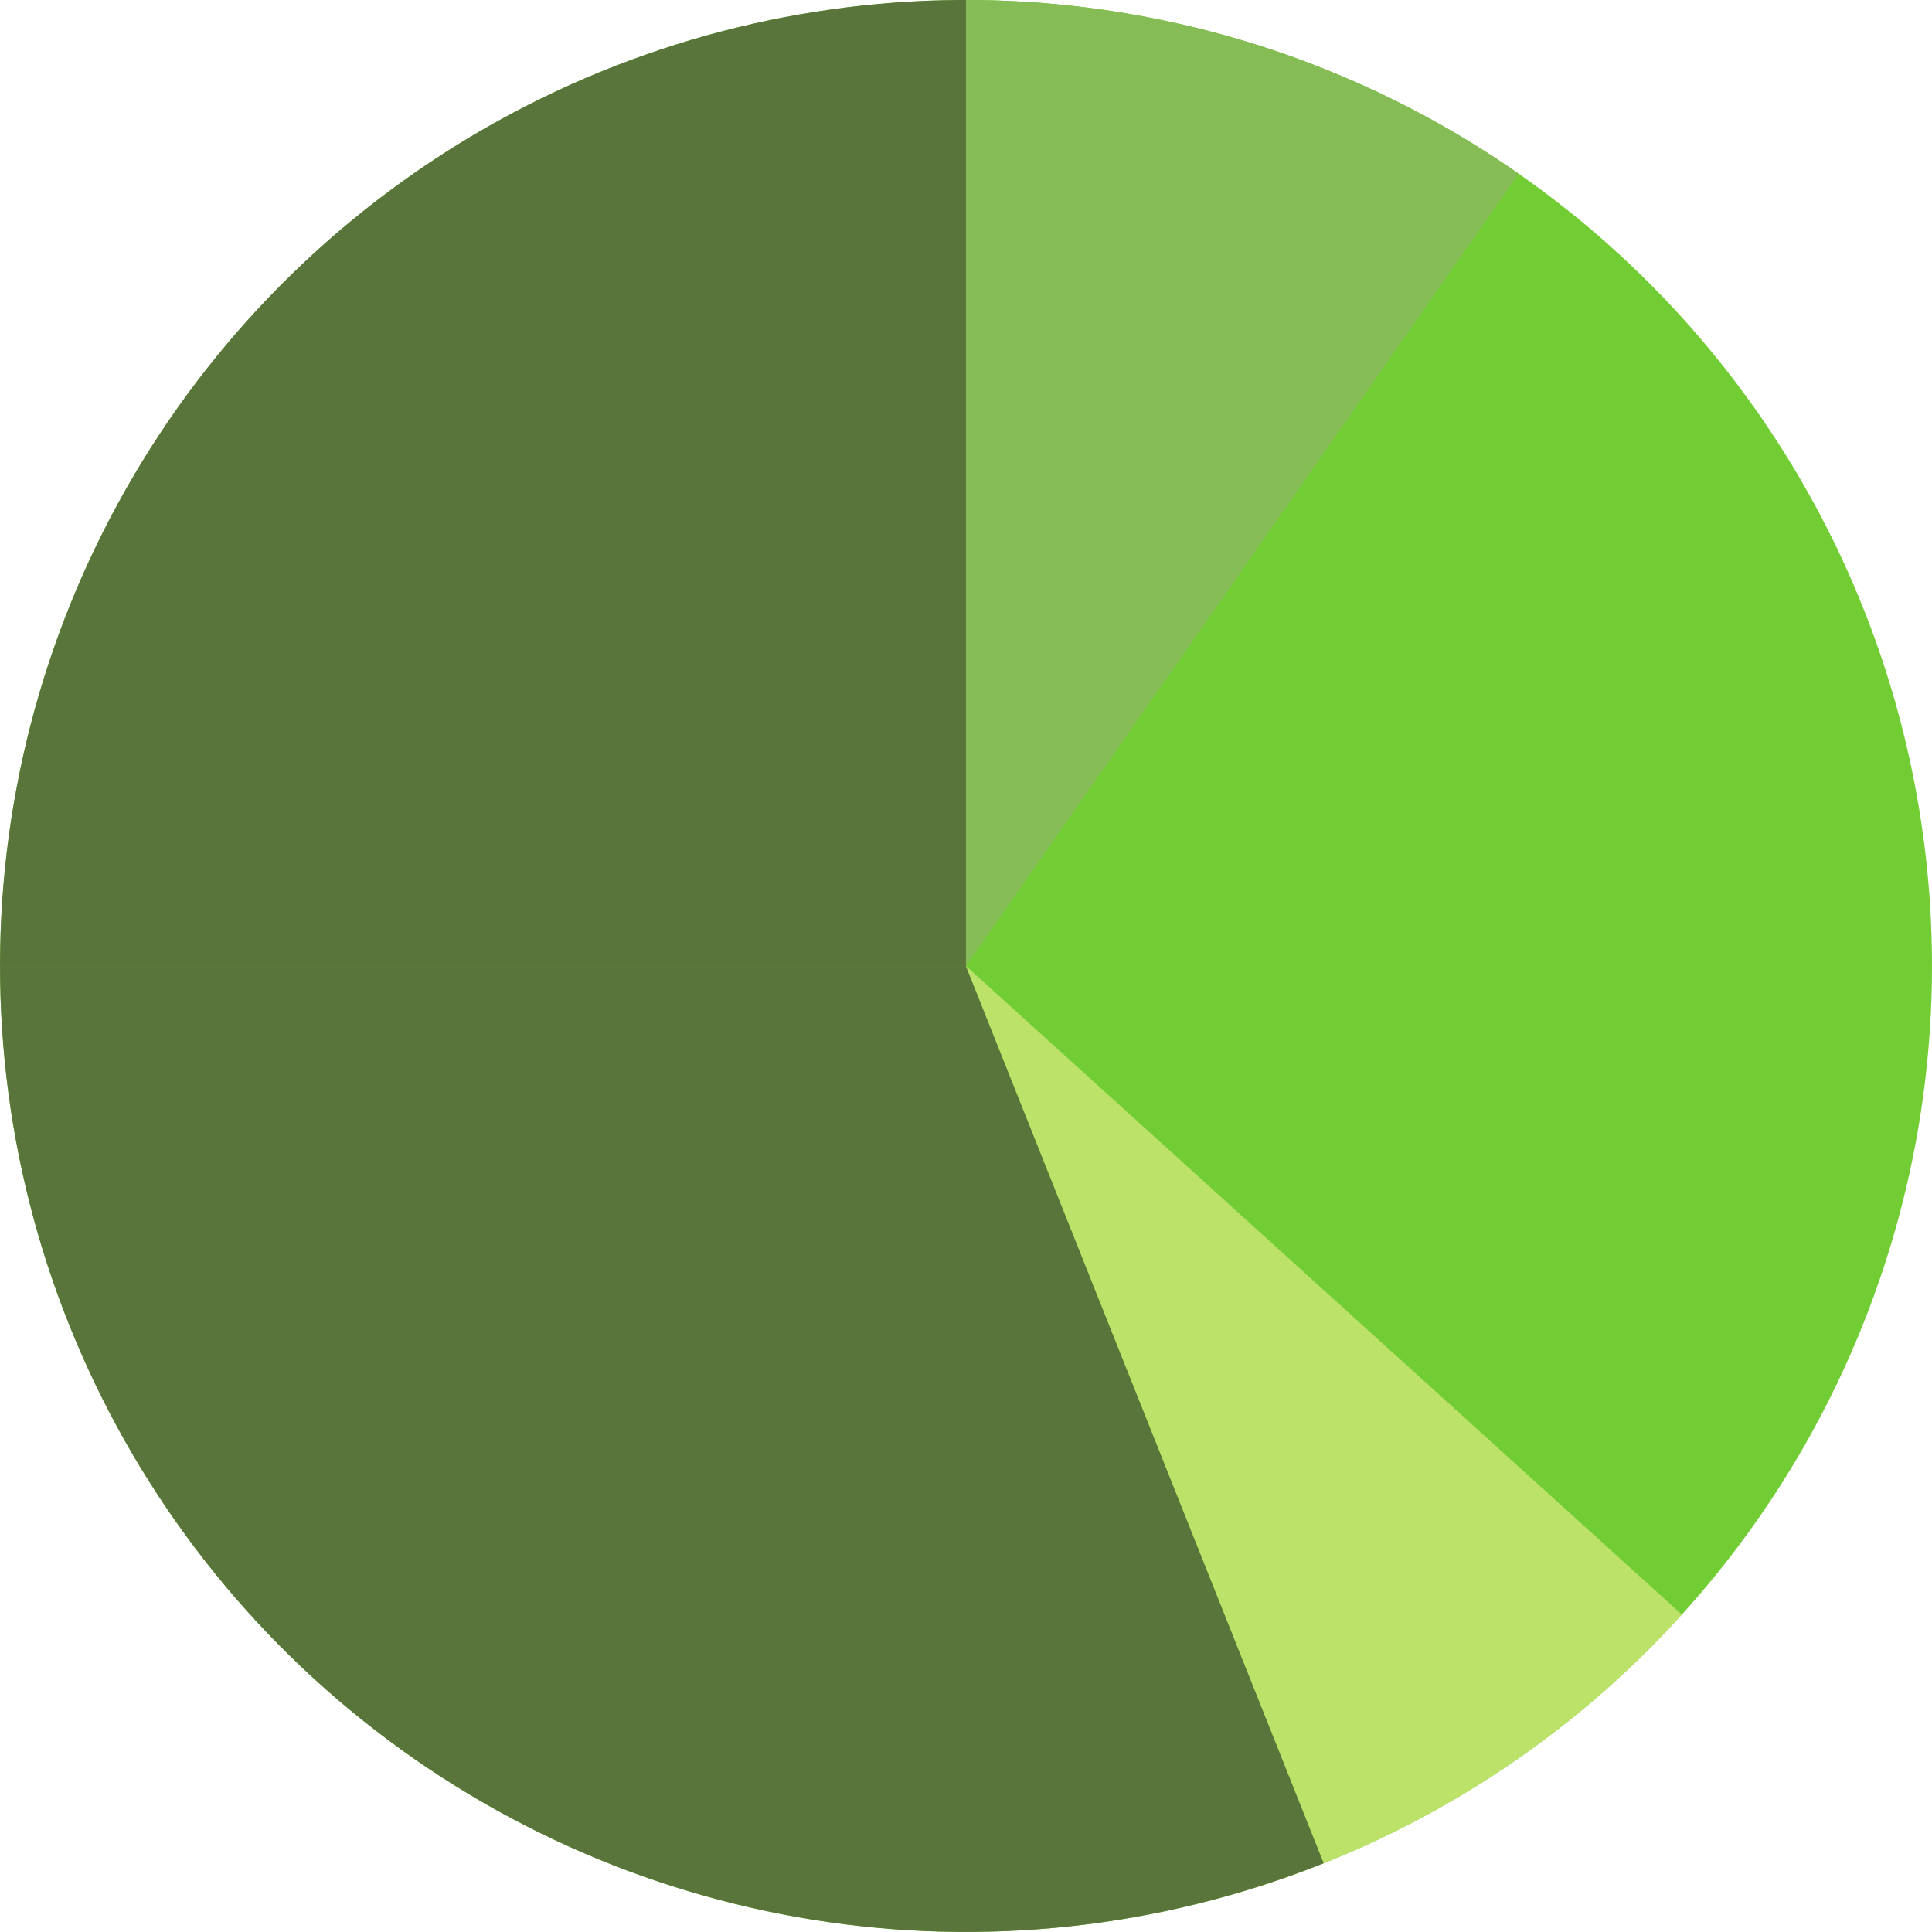
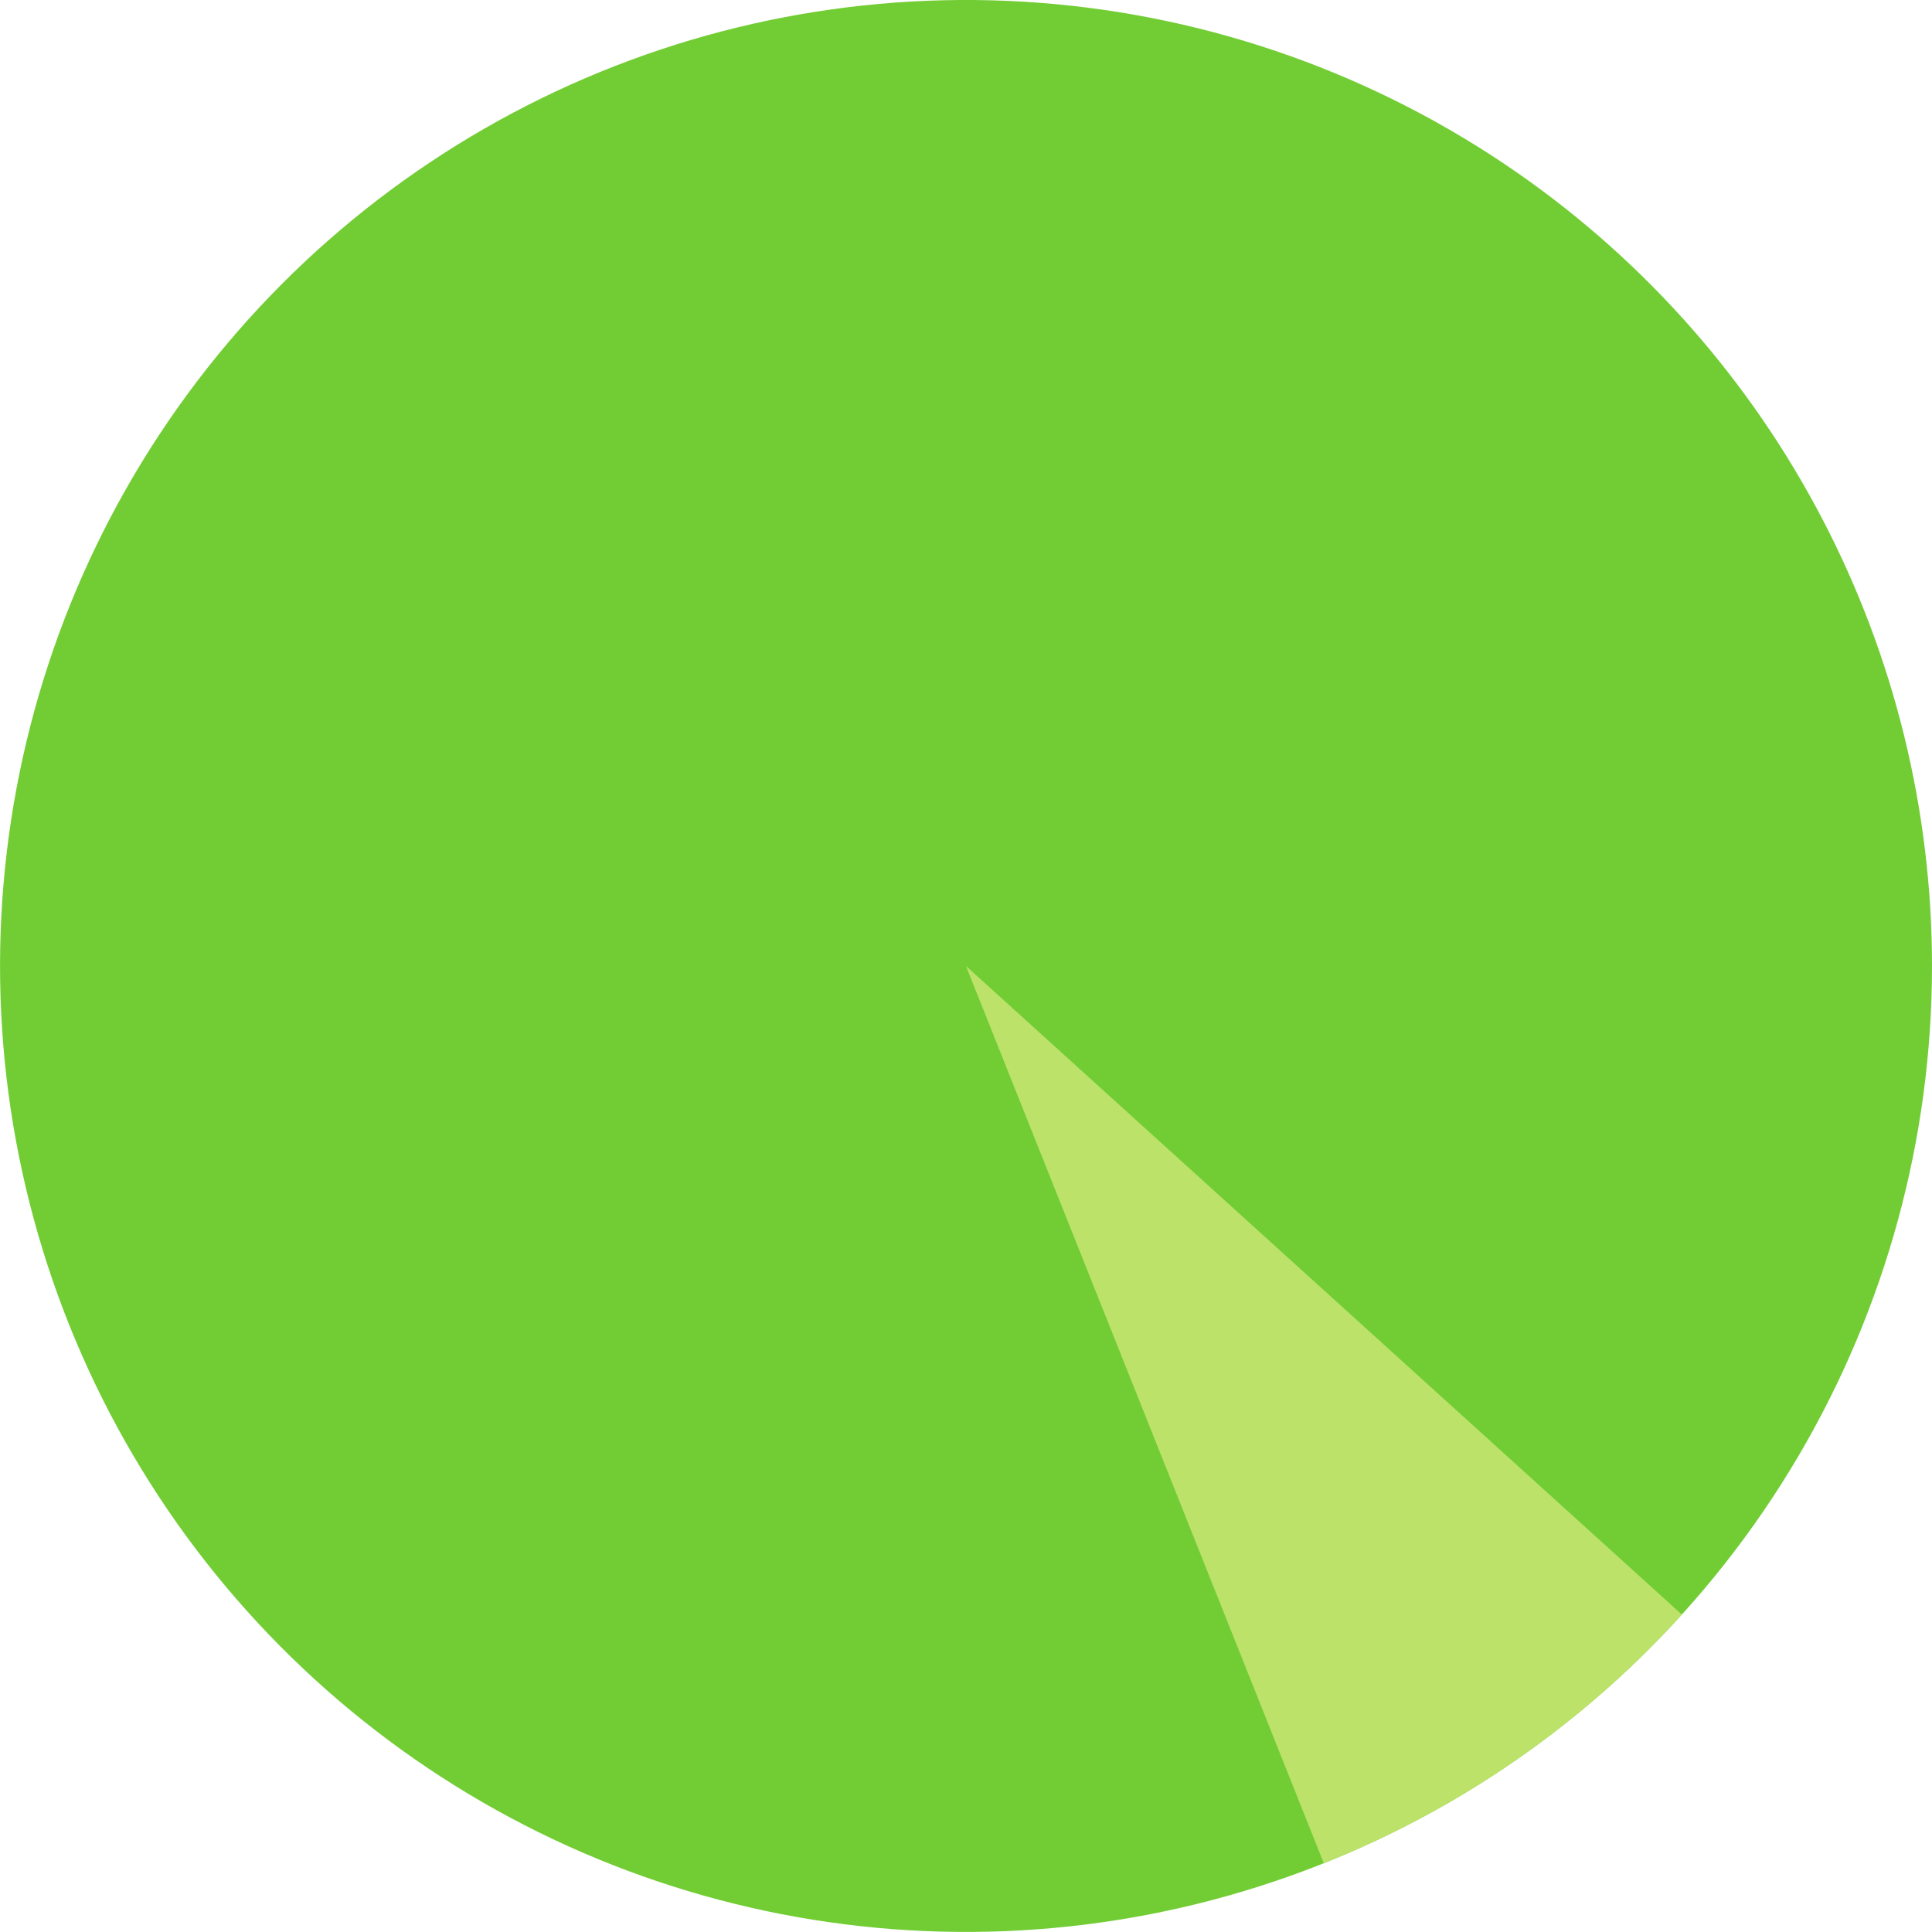
<svg xmlns="http://www.w3.org/2000/svg" width="106.002" height="106.002" viewBox="0 0 106.002 106.002">
  <defs>
    <clipPath id="clip-path">
      <path id="Path_83" data-name="Path 83" d="M1482.462,877.173a53,53,0,1,1-22.676-43.473A53.006,53.006,0,0,1,1482.462,877.173Z" transform="translate(-1376.46 -824.169)" fill="none" />
    </clipPath>
  </defs>
  <g id="Group_472" data-name="Group 472" transform="translate(-212.998 -226.999)">
    <g id="Group_402" data-name="Group 402" transform="translate(-1163.462 -597.17)">
      <g id="Group_401" data-name="Group 401" transform="translate(1376.46 824.169)">
        <g id="Group_400" data-name="Group 400" clip-path="url(#clip-path)">
          <path id="Path_78" data-name="Path 78" d="M1485.385,877.784a55.309,55.309,0,1,1-23.665-45.37A55.319,55.319,0,0,1,1485.385,877.784Z" transform="translate(-1377.071 -824.78)" fill="#72cd35" />
-           <path id="Path_79" data-name="Path 79" d="M1450.555,914.555a55.33,55.33,0,0,1-75.8-51.385h55.311l20.313,50.934Z" transform="translate(-1377.071 -810.166)" fill="#5a753b" />
-           <path id="Path_80" data-name="Path 80" d="M1447.108,832.414l-31.651,45.37V822.467A55.053,55.053,0,0,1,1447.108,832.414Z" transform="translate(-1362.459 -824.78)" fill="#85bc55" />
-           <path id="Path_81" data-name="Path 81" d="M1429.941,822.83v54.821h-54.822A54.818,54.818,0,0,1,1429.941,822.83Z" transform="translate(-1376.942 -824.65)" fill="#5a753b" />
          <path id="Path_82" data-name="Path 82" d="M1456.086,899.976a54.9,54.9,0,0,1-20.315,14.126l-20.313-50.934Z" transform="translate(-1362.458 -810.167)" fill="#bde26a" />
        </g>
      </g>
    </g>
  </g>
</svg>